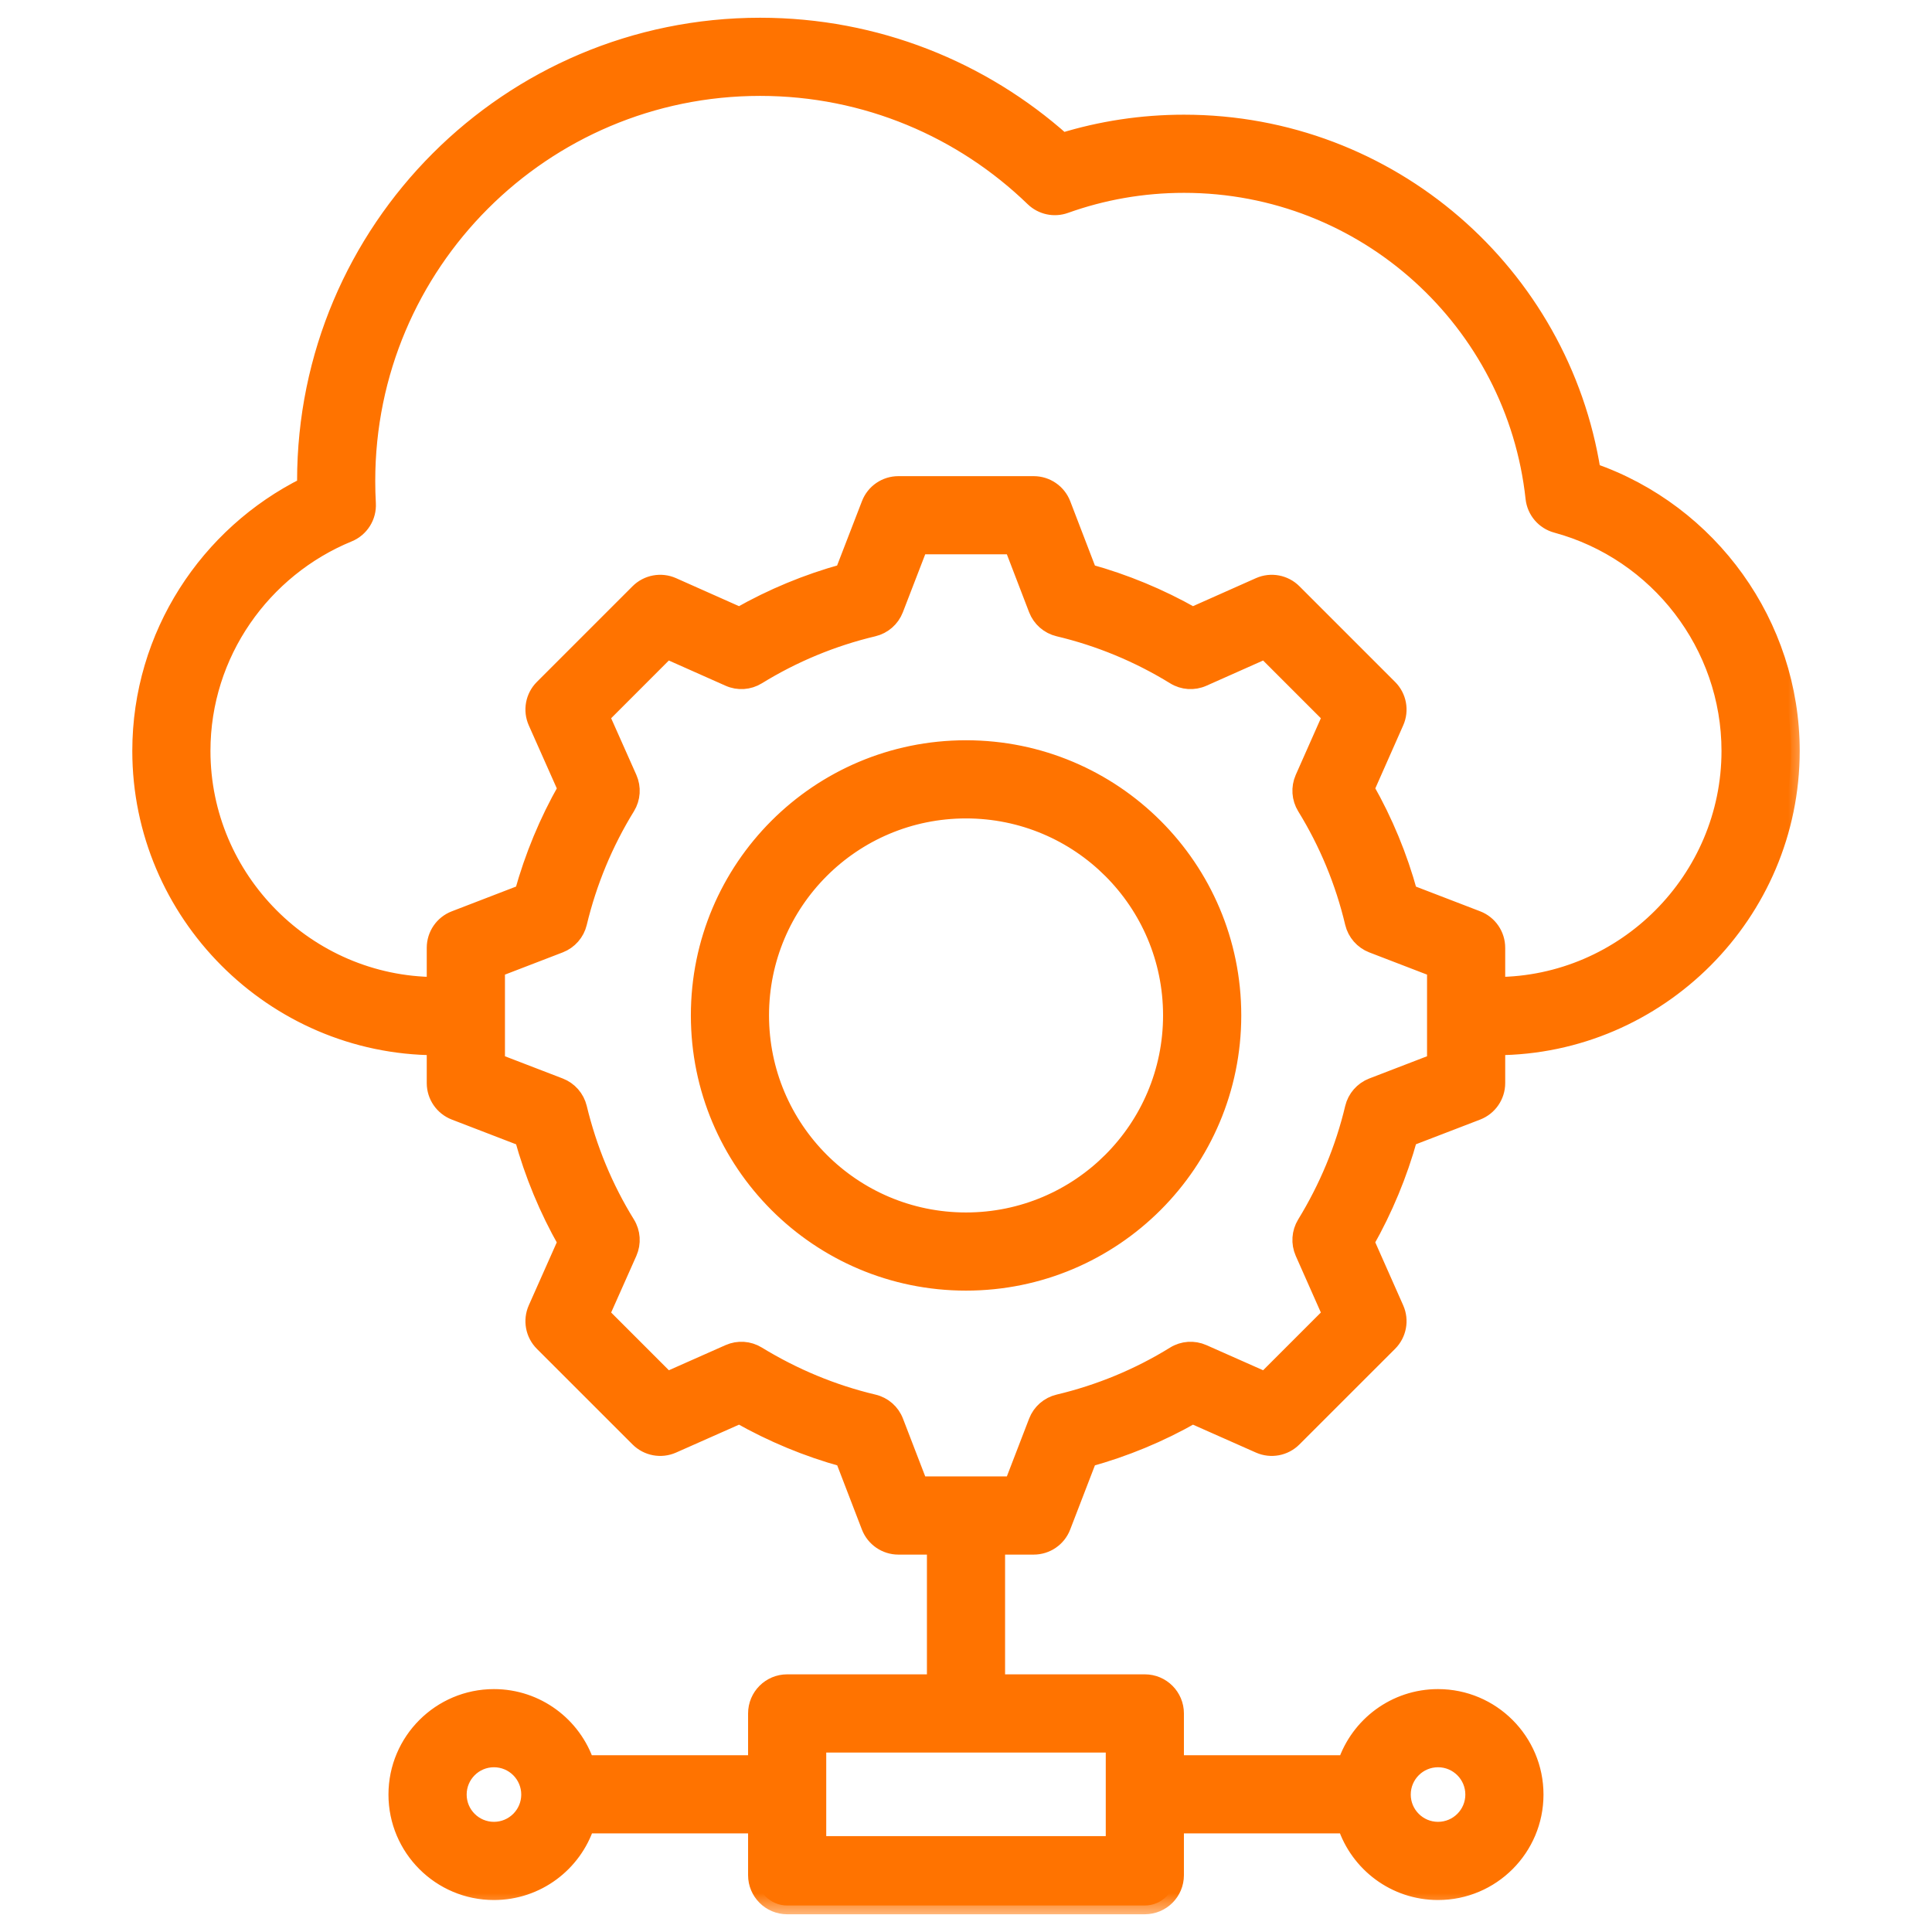
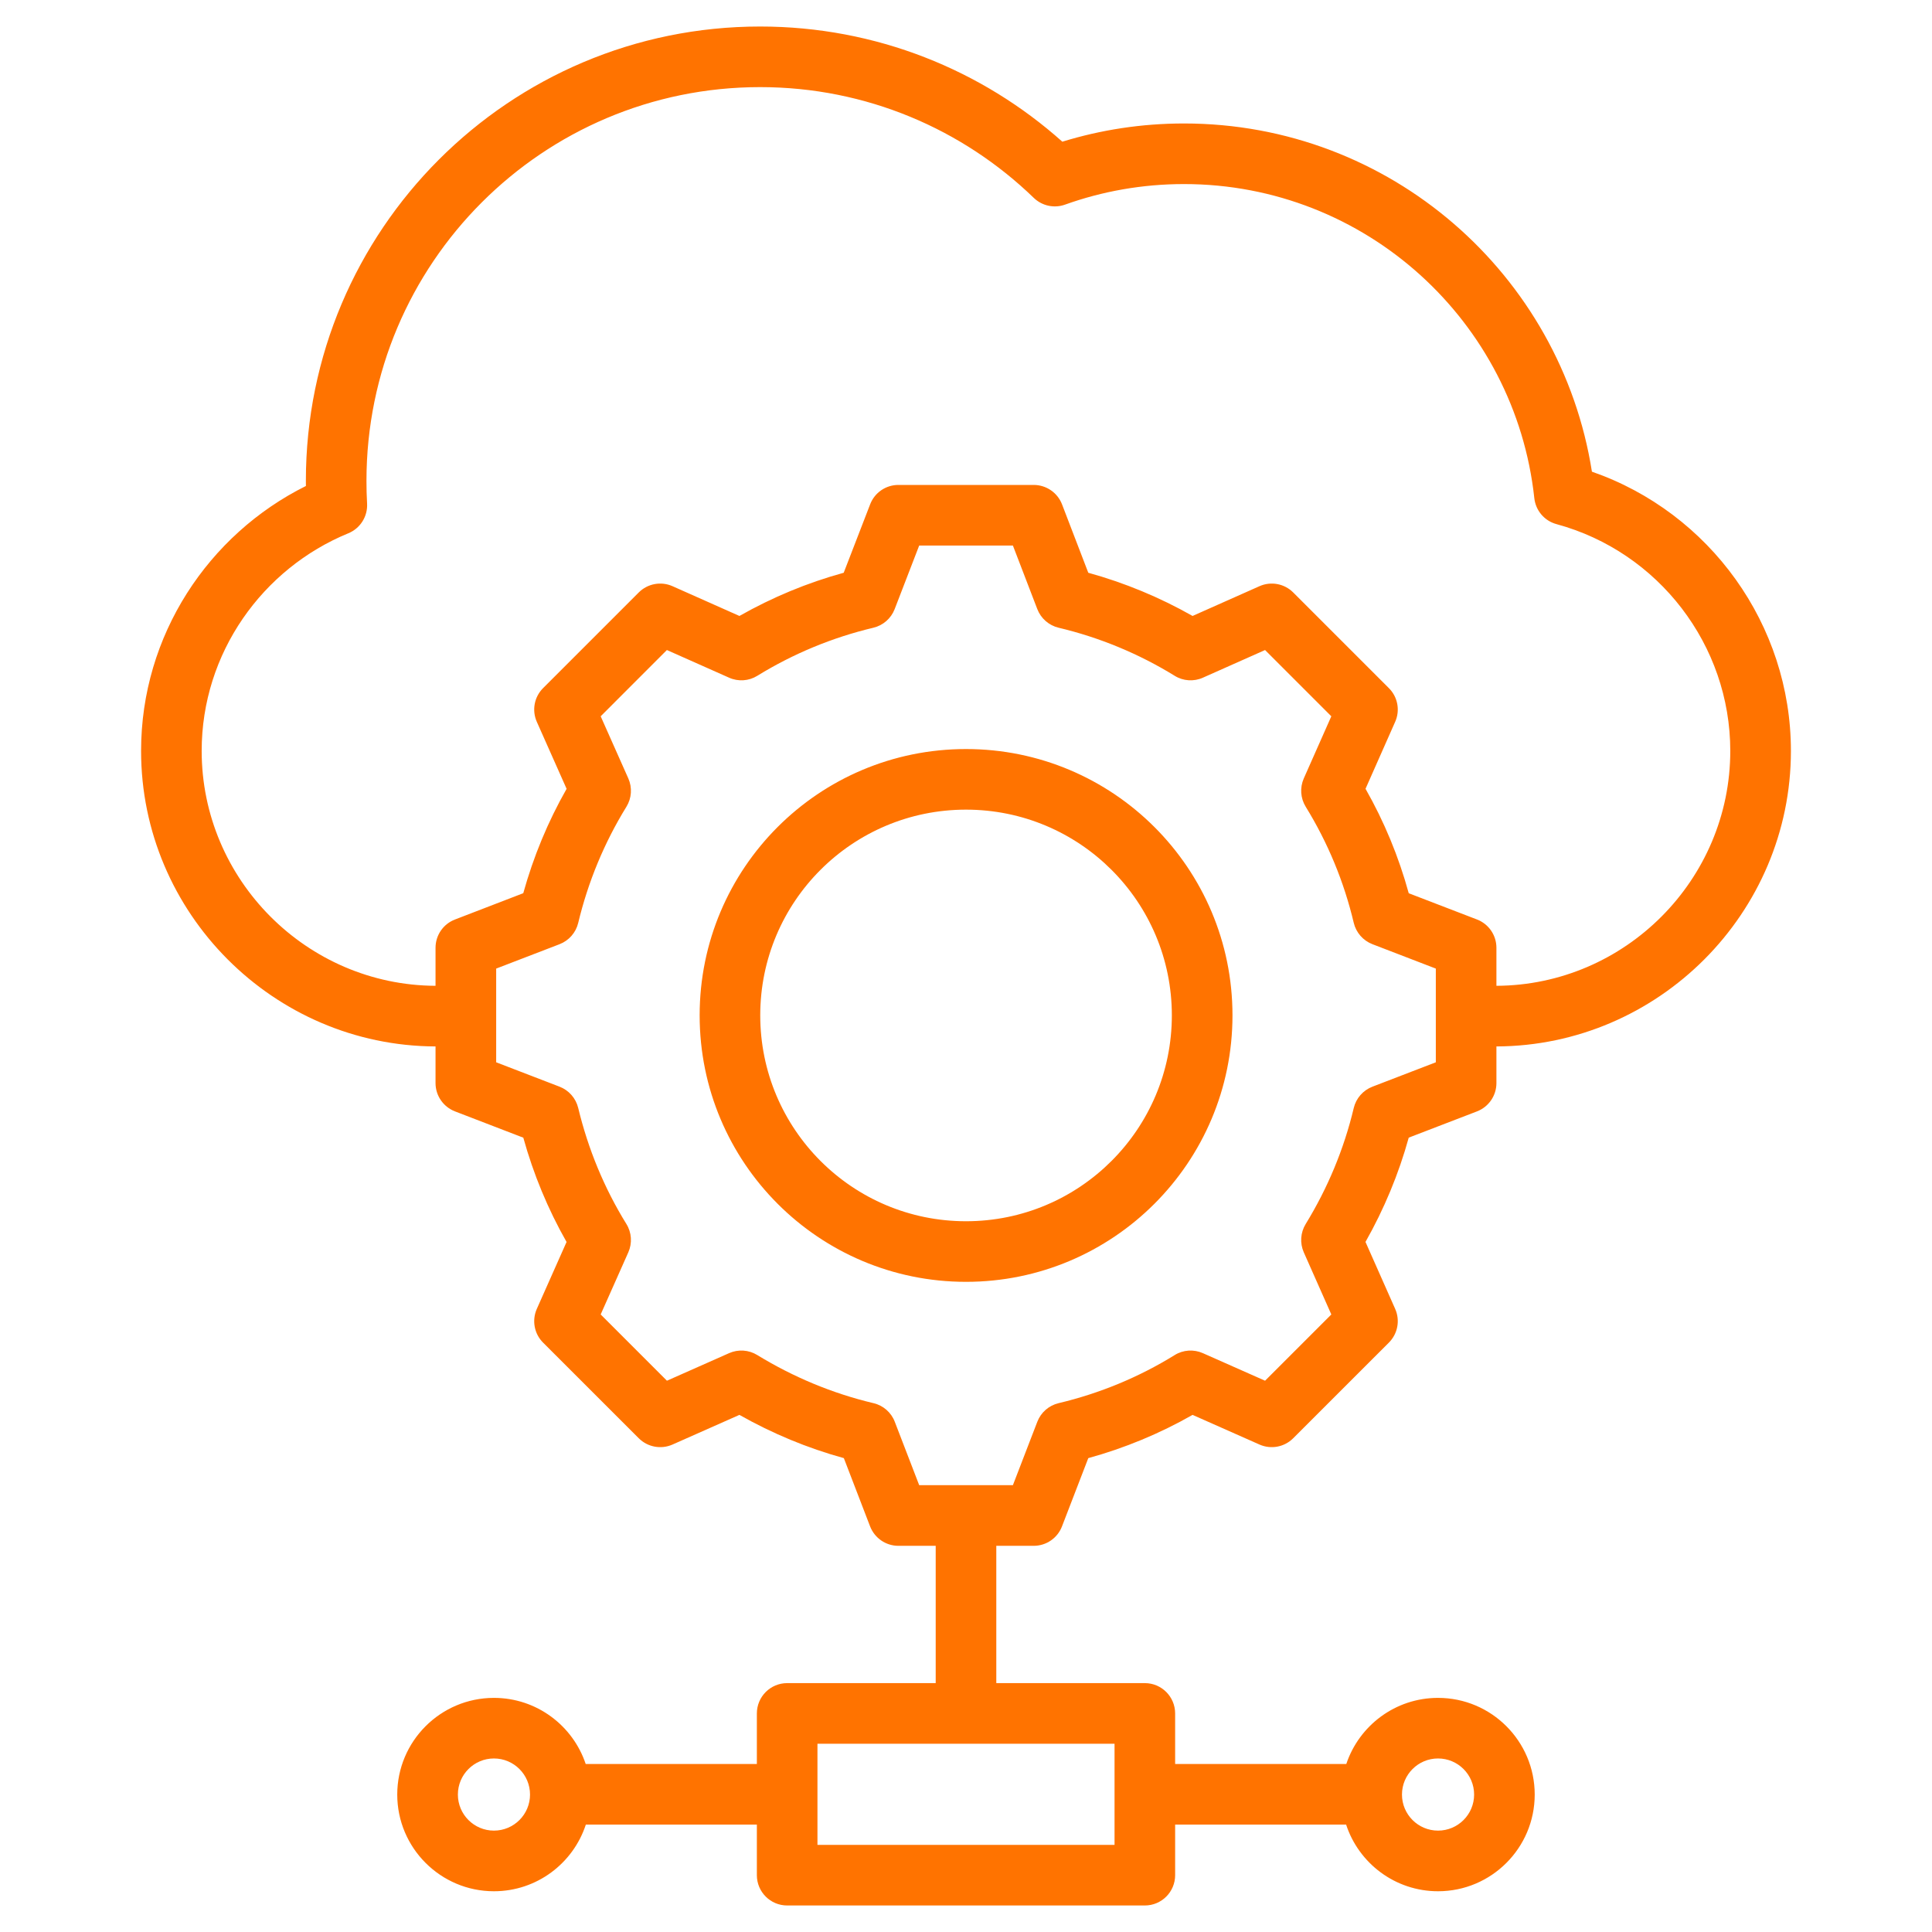
<svg xmlns="http://www.w3.org/2000/svg" width="44" height="44" viewBox="0 0 44 44" fill="none">
  <mask id="path-1-outside-1_13149_1891" maskUnits="userSpaceOnUse" x="2.213" y="-0.396" width="39" height="44" fill="black">
-     <rect fill="white" x="2.213" y="-0.396" width="39" height="44" />
-     <path fill-rule="evenodd" clip-rule="evenodd" d="M9.919 23.832C6.228 23.818 3.213 20.794 3.213 17.102C3.213 14.466 4.748 12.172 6.967 11.068C6.966 11.029 6.966 10.99 6.966 10.95C6.966 5.237 11.597 0.604 17.311 0.604C19.953 0.604 22.365 1.595 24.194 3.227C25.07 2.957 26 2.812 26.965 2.812C31.659 2.812 35.547 6.248 36.255 10.742C38.939 11.675 40.787 14.227 40.787 17.102C40.787 20.794 37.772 23.818 34.08 23.832V24.667C34.08 24.952 33.904 25.208 33.638 25.311L32.083 25.909C31.854 26.738 31.522 27.535 31.098 28.284L31.774 29.809C31.89 30.07 31.833 30.375 31.631 30.577L29.452 32.755C29.25 32.957 28.946 33.014 28.685 32.899C28.685 32.899 27.16 32.223 27.16 32.223C26.413 32.649 25.615 32.979 24.785 33.208L24.186 34.763C24.084 35.029 23.828 35.205 23.542 35.205H22.69V38.332H26.073C26.454 38.332 26.763 38.641 26.763 39.023V40.174H30.661C30.953 39.299 31.778 38.668 32.75 38.668C33.966 38.668 34.952 39.655 34.952 40.87C34.952 42.085 33.966 43.072 32.75 43.072C31.774 43.072 30.945 42.435 30.657 41.554H26.763V42.706C26.763 43.087 26.454 43.396 26.073 43.396H17.927C17.546 43.396 17.237 43.087 17.237 42.706V41.554H13.342C13.054 42.435 12.226 43.072 11.249 43.072C10.034 43.072 9.047 42.085 9.047 40.87C9.047 39.655 10.034 38.668 11.249 38.668C12.221 38.668 13.047 39.299 13.339 40.174H17.237V39.023C17.237 38.641 17.546 38.332 17.927 38.332H21.31V35.205H20.46C20.175 35.205 19.919 35.029 19.816 34.763C19.816 34.763 19.218 33.208 19.218 33.208C18.386 32.979 17.589 32.647 16.84 32.223L15.315 32.899C15.054 33.014 14.749 32.957 14.547 32.755L12.368 30.577C12.166 30.375 12.11 30.069 12.226 29.808L12.903 28.285C12.478 27.538 12.148 26.739 11.918 25.91L10.362 25.311C10.095 25.208 9.919 24.952 9.919 24.667V23.832ZM34.08 22.451C37.012 22.438 39.406 20.035 39.406 17.102C39.406 14.692 37.772 12.568 35.449 11.937C35.174 11.863 34.974 11.628 34.943 11.345C34.508 7.323 31.103 4.192 26.965 4.192C26.014 4.192 25.103 4.357 24.256 4.66C24.009 4.749 23.733 4.689 23.544 4.507C21.93 2.945 19.732 1.984 17.311 1.984C12.359 1.984 8.346 5.999 8.346 10.95C8.346 11.123 8.35 11.296 8.36 11.466C8.377 11.76 8.206 12.033 7.933 12.145C5.981 12.946 4.593 14.869 4.593 17.102C4.593 20.035 6.987 22.438 9.919 22.451V21.585C9.919 21.299 10.095 21.043 10.362 20.941L11.917 20.342C12.148 19.511 12.478 18.713 12.904 17.965L12.226 16.44C12.11 16.179 12.166 15.874 12.368 15.672L14.547 13.493C14.749 13.291 15.055 13.234 15.316 13.35C15.316 13.35 16.84 14.028 16.84 14.028C17.589 13.603 18.386 13.272 19.215 13.044L19.817 11.486C19.919 11.219 20.175 11.044 20.46 11.044H23.542C23.828 11.044 24.084 11.22 24.187 11.486L24.785 13.044C25.614 13.273 26.411 13.603 27.16 14.028L28.684 13.35C28.945 13.234 29.25 13.291 29.452 13.493L31.631 15.672C31.833 15.873 31.89 16.179 31.774 16.439L31.099 17.964C31.525 18.713 31.855 19.511 32.083 20.343L33.638 20.941C33.904 21.043 34.08 21.299 34.08 21.585V22.451ZM23.624 13.872L23.068 12.424H20.934L20.375 13.873C20.293 14.085 20.112 14.243 19.891 14.296C18.957 14.518 18.066 14.887 17.247 15.391C17.053 15.511 16.813 15.527 16.605 15.434L15.188 14.804L13.68 16.313L14.31 17.729C14.402 17.937 14.386 18.178 14.267 18.372C13.762 19.191 13.393 20.082 13.168 21.02C13.115 21.241 12.956 21.421 12.745 21.503L11.3 22.059V24.193L12.745 24.749C12.956 24.831 13.114 25.011 13.168 25.232C13.393 26.166 13.761 27.06 14.266 27.876C14.386 28.07 14.402 28.311 14.31 28.52L13.68 29.936L15.189 31.445L16.605 30.817C16.813 30.725 17.052 30.741 17.246 30.86C18.065 31.361 18.956 31.734 19.893 31.956C20.115 32.008 20.297 32.167 20.378 32.38L20.934 33.824H23.068L23.624 32.38C23.706 32.167 23.887 32.009 24.109 31.956C25.043 31.734 25.936 31.366 26.752 30.861C26.945 30.741 27.186 30.725 27.394 30.817L28.811 31.445L30.32 29.936L29.692 28.519C29.601 28.311 29.617 28.072 29.735 27.878C30.237 27.059 30.609 26.168 30.831 25.233C30.884 25.012 31.043 24.831 31.255 24.749L32.7 24.193V22.059L31.255 21.503C31.043 21.421 30.884 21.239 30.831 21.018C30.609 20.081 30.24 19.19 29.736 18.372C29.617 18.178 29.601 17.938 29.692 17.73L30.32 16.313L28.811 14.804L27.395 15.434C27.187 15.527 26.946 15.511 26.753 15.391C25.934 14.887 25.043 14.518 24.109 14.296C23.887 14.243 23.706 14.084 23.624 13.872ZM22 17.059C25.351 17.059 28.069 19.773 28.069 23.124C28.069 26.476 25.351 29.193 22 29.193C18.648 29.193 15.934 26.476 15.934 23.124C15.934 19.773 18.648 17.059 22 17.059ZM22 18.439C19.411 18.439 17.314 20.535 17.314 23.124C17.314 25.713 19.411 27.813 22 27.813C24.589 27.813 26.688 25.713 26.688 23.124C26.688 20.535 24.589 18.439 22 18.439ZM32.75 40.048C32.297 40.048 31.929 40.416 31.929 40.87C31.929 41.323 32.297 41.691 32.75 41.691C33.204 41.691 33.572 41.323 33.572 40.87C33.572 40.416 33.204 40.048 32.75 40.048ZM11.249 40.048C10.796 40.048 10.428 40.416 10.428 40.87C10.428 41.323 10.796 41.691 11.249 41.691C11.703 41.691 12.071 41.323 12.071 40.87C12.071 40.416 11.703 40.048 11.249 40.048ZM25.383 39.713H18.617V42.016H25.383V39.713Z" />
-   </mask>
+     </mask>
  <path fill-rule="evenodd" clip-rule="evenodd" d="M9.919 23.832C6.228 23.818 3.213 20.794 3.213 17.102C3.213 14.466 4.748 12.172 6.967 11.068C6.966 11.029 6.966 10.99 6.966 10.95C6.966 5.237 11.597 0.604 17.311 0.604C19.953 0.604 22.365 1.595 24.194 3.227C25.07 2.957 26 2.812 26.965 2.812C31.659 2.812 35.547 6.248 36.255 10.742C38.939 11.675 40.787 14.227 40.787 17.102C40.787 20.794 37.772 23.818 34.08 23.832V24.667C34.08 24.952 33.904 25.208 33.638 25.311L32.083 25.909C31.854 26.738 31.522 27.535 31.098 28.284L31.774 29.809C31.89 30.07 31.833 30.375 31.631 30.577L29.452 32.755C29.25 32.957 28.946 33.014 28.685 32.899C28.685 32.899 27.16 32.223 27.16 32.223C26.413 32.649 25.615 32.979 24.785 33.208L24.186 34.763C24.084 35.029 23.828 35.205 23.542 35.205H22.69V38.332H26.073C26.454 38.332 26.763 38.641 26.763 39.023V40.174H30.661C30.953 39.299 31.778 38.668 32.75 38.668C33.966 38.668 34.952 39.655 34.952 40.87C34.952 42.085 33.966 43.072 32.75 43.072C31.774 43.072 30.945 42.435 30.657 41.554H26.763V42.706C26.763 43.087 26.454 43.396 26.073 43.396H17.927C17.546 43.396 17.237 43.087 17.237 42.706V41.554H13.342C13.054 42.435 12.226 43.072 11.249 43.072C10.034 43.072 9.047 42.085 9.047 40.87C9.047 39.655 10.034 38.668 11.249 38.668C12.221 38.668 13.047 39.299 13.339 40.174H17.237V39.023C17.237 38.641 17.546 38.332 17.927 38.332H21.31V35.205H20.46C20.175 35.205 19.919 35.029 19.816 34.763C19.816 34.763 19.218 33.208 19.218 33.208C18.386 32.979 17.589 32.647 16.84 32.223L15.315 32.899C15.054 33.014 14.749 32.957 14.547 32.755L12.368 30.577C12.166 30.375 12.11 30.069 12.226 29.808L12.903 28.285C12.478 27.538 12.148 26.739 11.918 25.91L10.362 25.311C10.095 25.208 9.919 24.952 9.919 24.667V23.832ZM34.08 22.451C37.012 22.438 39.406 20.035 39.406 17.102C39.406 14.692 37.772 12.568 35.449 11.937C35.174 11.863 34.974 11.628 34.943 11.345C34.508 7.323 31.103 4.192 26.965 4.192C26.014 4.192 25.103 4.357 24.256 4.66C24.009 4.749 23.733 4.689 23.544 4.507C21.93 2.945 19.732 1.984 17.311 1.984C12.359 1.984 8.346 5.999 8.346 10.95C8.346 11.123 8.35 11.296 8.36 11.466C8.377 11.76 8.206 12.033 7.933 12.145C5.981 12.946 4.593 14.869 4.593 17.102C4.593 20.035 6.987 22.438 9.919 22.451V21.585C9.919 21.299 10.095 21.043 10.362 20.941L11.917 20.342C12.148 19.511 12.478 18.713 12.904 17.965L12.226 16.44C12.11 16.179 12.166 15.874 12.368 15.672L14.547 13.493C14.749 13.291 15.055 13.234 15.316 13.35C15.316 13.35 16.84 14.028 16.84 14.028C17.589 13.603 18.386 13.272 19.215 13.044L19.817 11.486C19.919 11.219 20.175 11.044 20.46 11.044H23.542C23.828 11.044 24.084 11.22 24.187 11.486L24.785 13.044C25.614 13.273 26.411 13.603 27.16 14.028L28.684 13.35C28.945 13.234 29.25 13.291 29.452 13.493L31.631 15.672C31.833 15.873 31.89 16.179 31.774 16.439L31.099 17.964C31.525 18.713 31.855 19.511 32.083 20.343L33.638 20.941C33.904 21.043 34.08 21.299 34.08 21.585V22.451ZM23.624 13.872L23.068 12.424H20.934L20.375 13.873C20.293 14.085 20.112 14.243 19.891 14.296C18.957 14.518 18.066 14.887 17.247 15.391C17.053 15.511 16.813 15.527 16.605 15.434L15.188 14.804L13.68 16.313L14.31 17.729C14.402 17.937 14.386 18.178 14.267 18.372C13.762 19.191 13.393 20.082 13.168 21.02C13.115 21.241 12.956 21.421 12.745 21.503L11.3 22.059V24.193L12.745 24.749C12.956 24.831 13.114 25.011 13.168 25.232C13.393 26.166 13.761 27.06 14.266 27.876C14.386 28.07 14.402 28.311 14.31 28.52L13.68 29.936L15.189 31.445L16.605 30.817C16.813 30.725 17.052 30.741 17.246 30.86C18.065 31.361 18.956 31.734 19.893 31.956C20.115 32.008 20.297 32.167 20.378 32.38L20.934 33.824H23.068L23.624 32.38C23.706 32.167 23.887 32.009 24.109 31.956C25.043 31.734 25.936 31.366 26.752 30.861C26.945 30.741 27.186 30.725 27.394 30.817L28.811 31.445L30.32 29.936L29.692 28.519C29.601 28.311 29.617 28.072 29.735 27.878C30.237 27.059 30.609 26.168 30.831 25.233C30.884 25.012 31.043 24.831 31.255 24.749L32.7 24.193V22.059L31.255 21.503C31.043 21.421 30.884 21.239 30.831 21.018C30.609 20.081 30.24 19.19 29.736 18.372C29.617 18.178 29.601 17.938 29.692 17.73L30.32 16.313L28.811 14.804L27.395 15.434C27.187 15.527 26.946 15.511 26.753 15.391C25.934 14.887 25.043 14.518 24.109 14.296C23.887 14.243 23.706 14.084 23.624 13.872ZM22 17.059C25.351 17.059 28.069 19.773 28.069 23.124C28.069 26.476 25.351 29.193 22 29.193C18.648 29.193 15.934 26.476 15.934 23.124C15.934 19.773 18.648 17.059 22 17.059ZM22 18.439C19.411 18.439 17.314 20.535 17.314 23.124C17.314 25.713 19.411 27.813 22 27.813C24.589 27.813 26.688 25.713 26.688 23.124C26.688 20.535 24.589 18.439 22 18.439ZM32.75 40.048C32.297 40.048 31.929 40.416 31.929 40.87C31.929 41.323 32.297 41.691 32.75 41.691C33.204 41.691 33.572 41.323 33.572 40.87C33.572 40.416 33.204 40.048 32.75 40.048ZM11.249 40.048C10.796 40.048 10.428 40.416 10.428 40.87C10.428 41.323 10.796 41.691 11.249 41.691C11.703 41.691 12.071 41.323 12.071 40.87C12.071 40.416 11.703 40.048 11.249 40.048ZM25.383 39.713H18.617V42.016H25.383V39.713Z" fill="#FF7300" />
  <path fill-rule="evenodd" clip-rule="evenodd" d="M9.919 23.832C6.228 23.818 3.213 20.794 3.213 17.102C3.213 14.466 4.748 12.172 6.967 11.068C6.966 11.029 6.966 10.99 6.966 10.95C6.966 5.237 11.597 0.604 17.311 0.604C19.953 0.604 22.365 1.595 24.194 3.227C25.07 2.957 26 2.812 26.965 2.812C31.659 2.812 35.547 6.248 36.255 10.742C38.939 11.675 40.787 14.227 40.787 17.102C40.787 20.794 37.772 23.818 34.08 23.832V24.667C34.08 24.952 33.904 25.208 33.638 25.311L32.083 25.909C31.854 26.738 31.522 27.535 31.098 28.284L31.774 29.809C31.89 30.07 31.833 30.375 31.631 30.577L29.452 32.755C29.25 32.957 28.946 33.014 28.685 32.899C28.685 32.899 27.16 32.223 27.16 32.223C26.413 32.649 25.615 32.979 24.785 33.208L24.186 34.763C24.084 35.029 23.828 35.205 23.542 35.205H22.69V38.332H26.073C26.454 38.332 26.763 38.641 26.763 39.023V40.174H30.661C30.953 39.299 31.778 38.668 32.75 38.668C33.966 38.668 34.952 39.655 34.952 40.87C34.952 42.085 33.966 43.072 32.75 43.072C31.774 43.072 30.945 42.435 30.657 41.554H26.763V42.706C26.763 43.087 26.454 43.396 26.073 43.396H17.927C17.546 43.396 17.237 43.087 17.237 42.706V41.554H13.342C13.054 42.435 12.226 43.072 11.249 43.072C10.034 43.072 9.047 42.085 9.047 40.87C9.047 39.655 10.034 38.668 11.249 38.668C12.221 38.668 13.047 39.299 13.339 40.174H17.237V39.023C17.237 38.641 17.546 38.332 17.927 38.332H21.31V35.205H20.46C20.175 35.205 19.919 35.029 19.816 34.763C19.816 34.763 19.218 33.208 19.218 33.208C18.386 32.979 17.589 32.647 16.84 32.223L15.315 32.899C15.054 33.014 14.749 32.957 14.547 32.755L12.368 30.577C12.166 30.375 12.11 30.069 12.226 29.808L12.903 28.285C12.478 27.538 12.148 26.739 11.918 25.91L10.362 25.311C10.095 25.208 9.919 24.952 9.919 24.667V23.832ZM34.08 22.451C37.012 22.438 39.406 20.035 39.406 17.102C39.406 14.692 37.772 12.568 35.449 11.937C35.174 11.863 34.974 11.628 34.943 11.345C34.508 7.323 31.103 4.192 26.965 4.192C26.014 4.192 25.103 4.357 24.256 4.66C24.009 4.749 23.733 4.689 23.544 4.507C21.93 2.945 19.732 1.984 17.311 1.984C12.359 1.984 8.346 5.999 8.346 10.95C8.346 11.123 8.35 11.296 8.36 11.466C8.377 11.76 8.206 12.033 7.933 12.145C5.981 12.946 4.593 14.869 4.593 17.102C4.593 20.035 6.987 22.438 9.919 22.451V21.585C9.919 21.299 10.095 21.043 10.362 20.941L11.917 20.342C12.148 19.511 12.478 18.713 12.904 17.965L12.226 16.44C12.11 16.179 12.166 15.874 12.368 15.672L14.547 13.493C14.749 13.291 15.055 13.234 15.316 13.35C15.316 13.35 16.84 14.028 16.84 14.028C17.589 13.603 18.386 13.272 19.215 13.044L19.817 11.486C19.919 11.219 20.175 11.044 20.46 11.044H23.542C23.828 11.044 24.084 11.22 24.187 11.486L24.785 13.044C25.614 13.273 26.411 13.603 27.16 14.028L28.684 13.35C28.945 13.234 29.25 13.291 29.452 13.493L31.631 15.672C31.833 15.873 31.89 16.179 31.774 16.439L31.099 17.964C31.525 18.713 31.855 19.511 32.083 20.343L33.638 20.941C33.904 21.043 34.08 21.299 34.08 21.585V22.451ZM23.624 13.872L23.068 12.424H20.934L20.375 13.873C20.293 14.085 20.112 14.243 19.891 14.296C18.957 14.518 18.066 14.887 17.247 15.391C17.053 15.511 16.813 15.527 16.605 15.434L15.188 14.804L13.68 16.313L14.31 17.729C14.402 17.937 14.386 18.178 14.267 18.372C13.762 19.191 13.393 20.082 13.168 21.02C13.115 21.241 12.956 21.421 12.745 21.503L11.3 22.059V24.193L12.745 24.749C12.956 24.831 13.114 25.011 13.168 25.232C13.393 26.166 13.761 27.06 14.266 27.876C14.386 28.07 14.402 28.311 14.31 28.52L13.68 29.936L15.189 31.445L16.605 30.817C16.813 30.725 17.052 30.741 17.246 30.86C18.065 31.361 18.956 31.734 19.893 31.956C20.115 32.008 20.297 32.167 20.378 32.38L20.934 33.824H23.068L23.624 32.38C23.706 32.167 23.887 32.009 24.109 31.956C25.043 31.734 25.936 31.366 26.752 30.861C26.945 30.741 27.186 30.725 27.394 30.817L28.811 31.445L30.32 29.936L29.692 28.519C29.601 28.311 29.617 28.072 29.735 27.878C30.237 27.059 30.609 26.168 30.831 25.233C30.884 25.012 31.043 24.831 31.255 24.749L32.7 24.193V22.059L31.255 21.503C31.043 21.421 30.884 21.239 30.831 21.018C30.609 20.081 30.24 19.19 29.736 18.372C29.617 18.178 29.601 17.938 29.692 17.73L30.32 16.313L28.811 14.804L27.395 15.434C27.187 15.527 26.946 15.511 26.753 15.391C25.934 14.887 25.043 14.518 24.109 14.296C23.887 14.243 23.706 14.084 23.624 13.872ZM22 17.059C25.351 17.059 28.069 19.773 28.069 23.124C28.069 26.476 25.351 29.193 22 29.193C18.648 29.193 15.934 26.476 15.934 23.124C15.934 19.773 18.648 17.059 22 17.059ZM22 18.439C19.411 18.439 17.314 20.535 17.314 23.124C17.314 25.713 19.411 27.813 22 27.813C24.589 27.813 26.688 25.713 26.688 23.124C26.688 20.535 24.589 18.439 22 18.439ZM32.75 40.048C32.297 40.048 31.929 40.416 31.929 40.87C31.929 41.323 32.297 41.691 32.75 41.691C33.204 41.691 33.572 41.323 33.572 40.87C33.572 40.416 33.204 40.048 32.75 40.048ZM11.249 40.048C10.796 40.048 10.428 40.416 10.428 40.87C10.428 41.323 10.796 41.691 11.249 41.691C11.703 41.691 12.071 41.323 12.071 40.87C12.071 40.416 11.703 40.048 11.249 40.048ZM25.383 39.713H18.617V42.016H25.383V39.713Z" stroke="#FF7300" stroke-width="0.4" mask="url(#path-1-outside-1_13149_1891)" />
</svg>